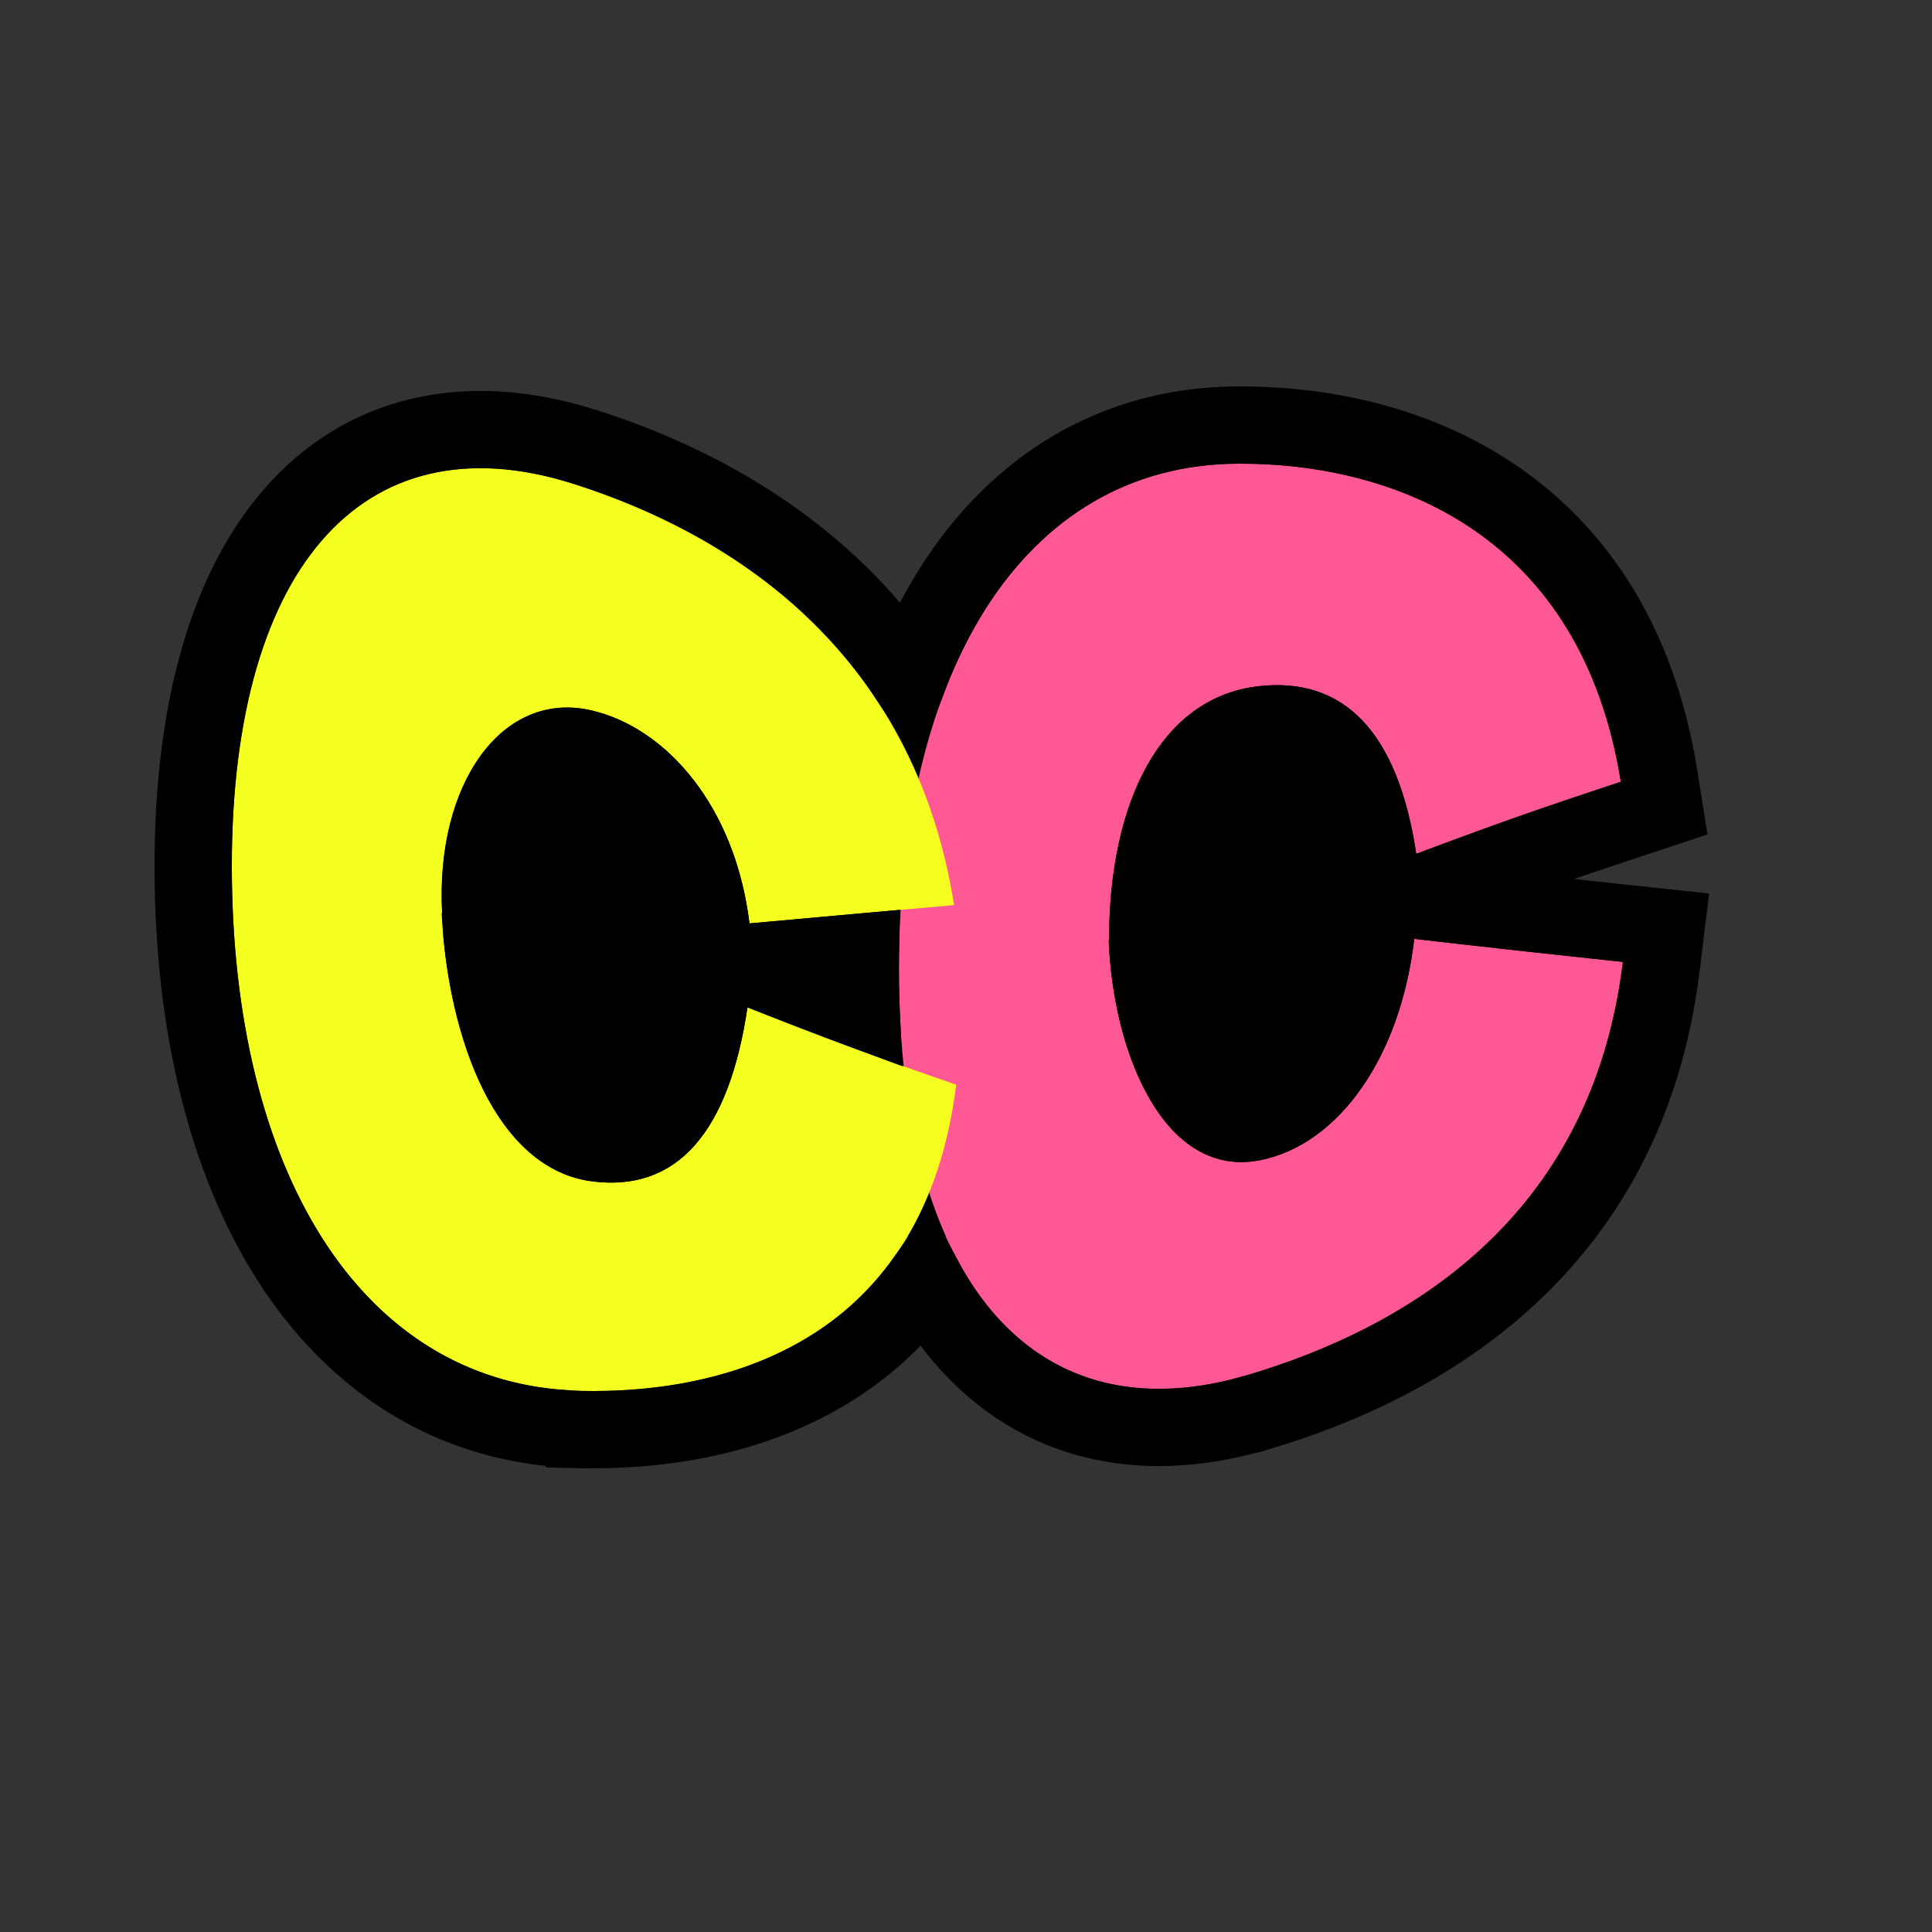
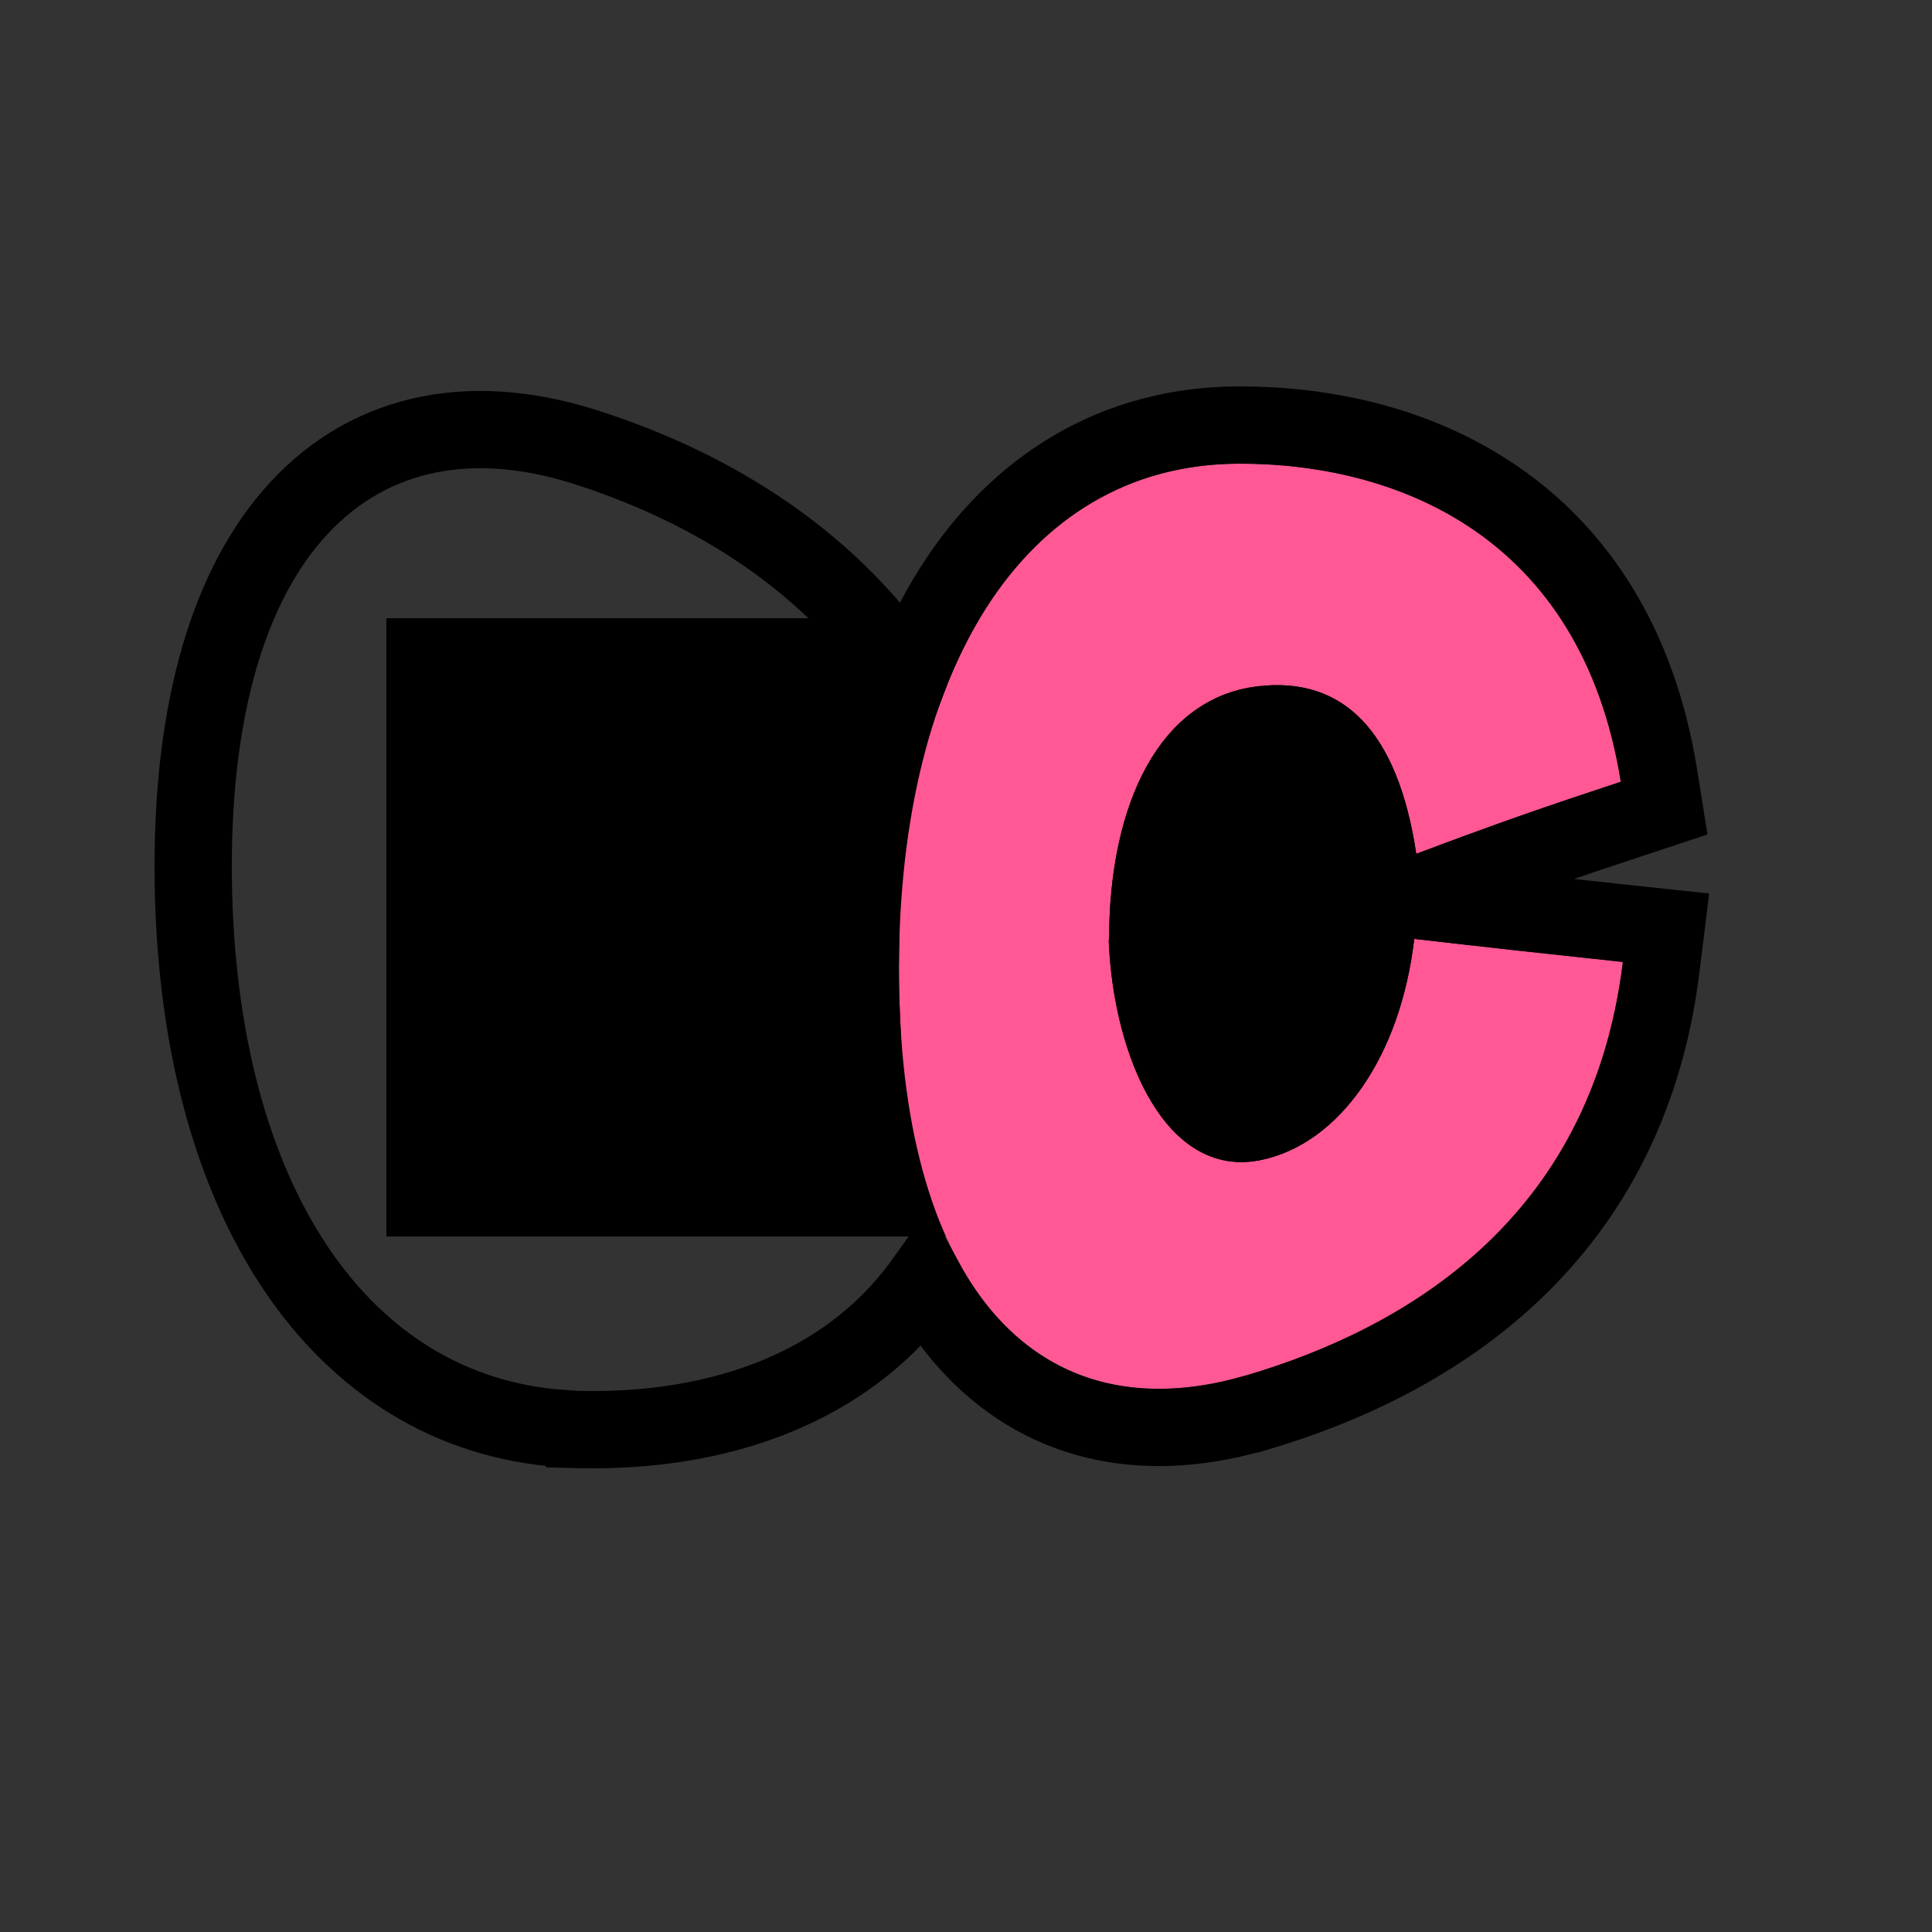
<svg xmlns="http://www.w3.org/2000/svg" width="25" height="25" viewBox="0 0 25 25" fill="none">
  <rect x="0" y="0" width="25" height="25" fill="#333333" stroke="none" />
  <rect x="5" y="8" width="14" height="8" fill="black" />
  <path d="M16.132 17.796C13.462 18.588 11.681 16.681 11.633 12.716C11.586 8.77 13.197 6.009 16.028 6C18.036 5.994 20.459 6.904 20.973 10.116C19.912 10.466 19.383 10.652 18.326 11.049C18.086 9.448 17.374 8.753 16.277 8.881C15.013 9.028 14.353 10.39 14.351 12.156C14.349 12.156 14.347 12.156 14.345 12.157C14.407 13.695 15.097 15.247 16.297 15.015C17.348 14.811 18.125 13.644 18.3 12.149C19.378 12.273 19.918 12.332 21 12.448C20.59 15.803 18.155 17.198 16.133 17.796H16.132Z" fill="#FF5895" />
-   <path d="M7.503 17.997C4.762 17.932 3.054 15.302 3.001 11.387C2.946 7.396 4.673 5.396 7.399 6.254C9.478 6.908 11.824 8.422 12.346 11.712C11.285 11.805 10.755 11.852 9.698 11.949C9.514 10.447 8.635 9.418 7.648 9.191C6.495 8.927 5.632 10.146 5.721 11.816C5.719 11.816 5.717 11.816 5.715 11.815C5.797 13.438 6.417 15.133 7.668 15.288C8.76 15.423 9.432 14.657 9.672 13.035C10.751 13.461 11.29 13.661 12.373 14.036C11.967 17.329 9.439 18.044 7.504 17.998L7.503 17.997Z" fill="#F4FF1F" />
  <path d="M16.026 5.5C17.099 5.497 18.315 5.736 19.343 6.438C20.385 7.149 21.189 8.305 21.467 10.037L21.534 10.457L21.13 10.591C20.075 10.939 19.552 11.122 18.502 11.517L18.191 11.633L18.357 11.652C19.433 11.777 19.973 11.835 21.054 11.951L21.558 12.005L21.496 12.509C21.051 16.149 18.386 17.651 16.275 18.275L16.206 18.296H16.198C14.741 18.705 13.447 18.397 12.527 17.374C12.316 17.139 12.129 16.87 11.966 16.57C11.632 17.037 11.229 17.407 10.779 17.691C9.741 18.348 8.516 18.522 7.492 18.498L7.286 18.493L7.278 18.485C5.826 18.386 4.646 17.63 3.829 16.414C2.983 15.155 2.528 13.415 2.501 11.395C2.473 9.346 2.897 7.702 3.777 6.677C4.696 5.607 6.031 5.3 7.549 5.777C9.028 6.243 10.672 7.138 11.755 8.771C11.915 8.352 12.107 7.965 12.329 7.614C13.161 6.303 14.421 5.505 16.026 5.5ZM7.536 9.679C7.189 9.599 6.877 9.724 6.624 10.072C6.359 10.437 6.181 11.037 6.221 11.789L6.236 12.091C6.299 12.751 6.456 13.387 6.701 13.879C6.986 14.451 7.34 14.743 7.729 14.791C8.128 14.84 8.4 14.732 8.615 14.489C8.856 14.217 9.064 13.732 9.178 12.962L9.254 12.44L9.202 12.01C9.047 10.738 8.356 9.948 7.673 9.717L7.536 9.679ZM16.335 9.377C15.894 9.428 15.539 9.686 15.277 10.155C15.008 10.638 14.852 11.328 14.852 12.157L14.851 12.238C14.891 12.915 15.061 13.556 15.323 13.993C15.594 14.445 15.889 14.585 16.202 14.524C16.934 14.382 17.639 13.499 17.804 12.091L17.861 11.595L17.902 11.599L17.832 11.123C17.719 10.371 17.505 9.915 17.263 9.663C17.042 9.435 16.753 9.328 16.335 9.377ZM9.744 12.447L9.583 12.462L9.855 12.57C10.368 12.773 10.757 12.922 11.142 13.065C11.137 12.952 11.134 12.838 11.133 12.722C11.131 12.587 11.131 12.454 11.133 12.322C10.713 12.36 10.302 12.396 9.744 12.447Z" stroke="black" />
</svg>